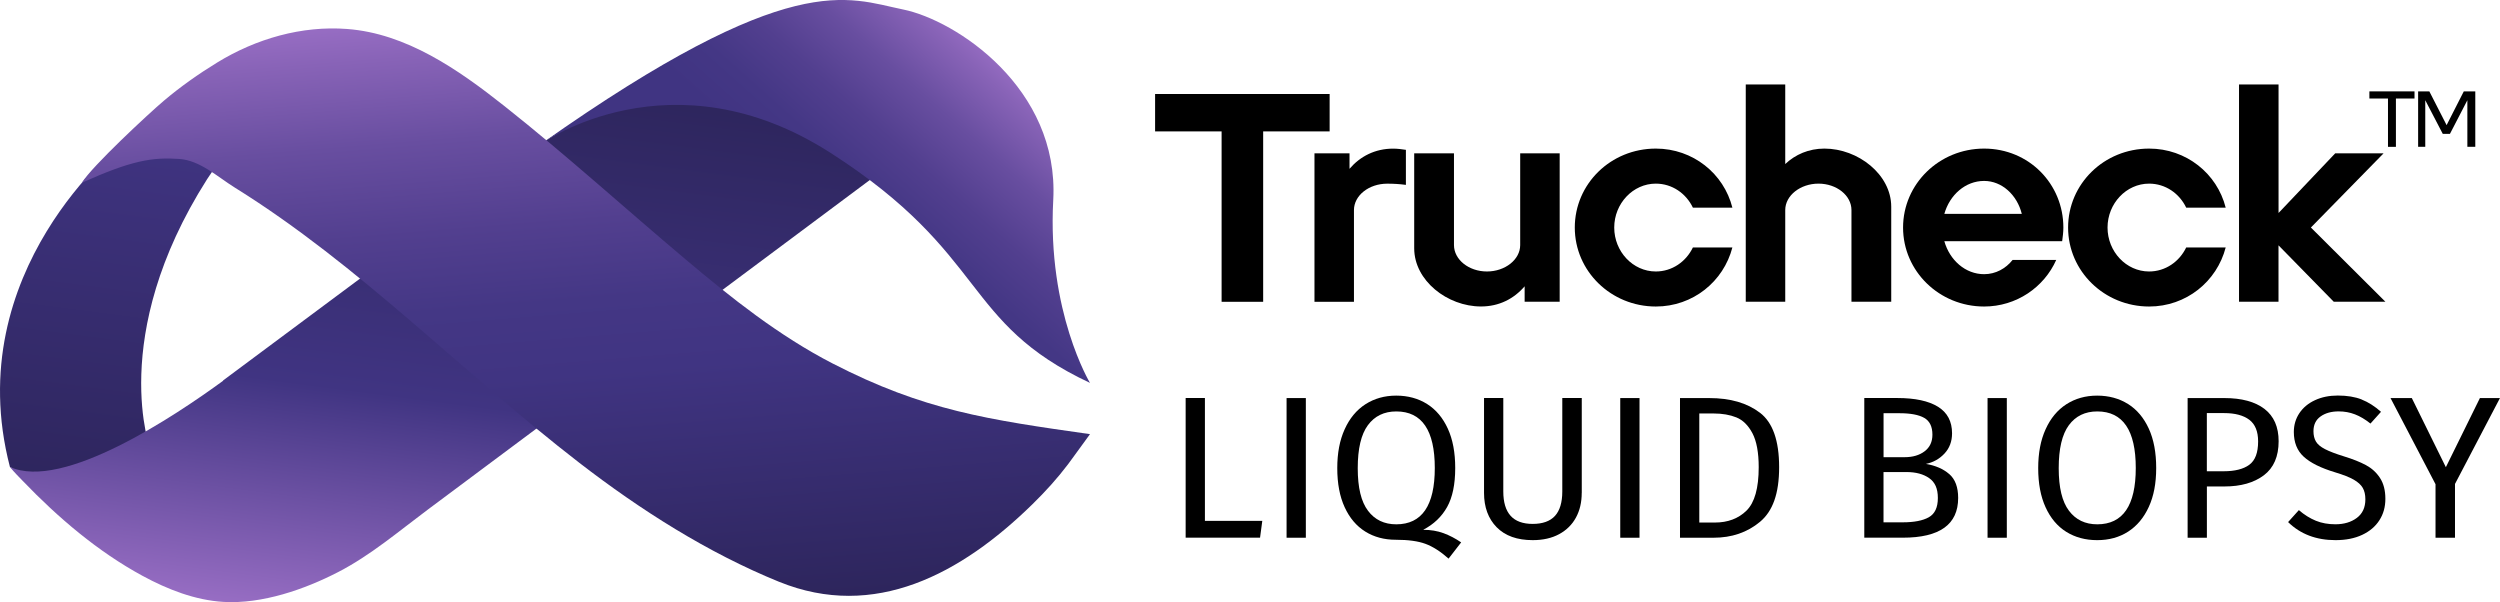
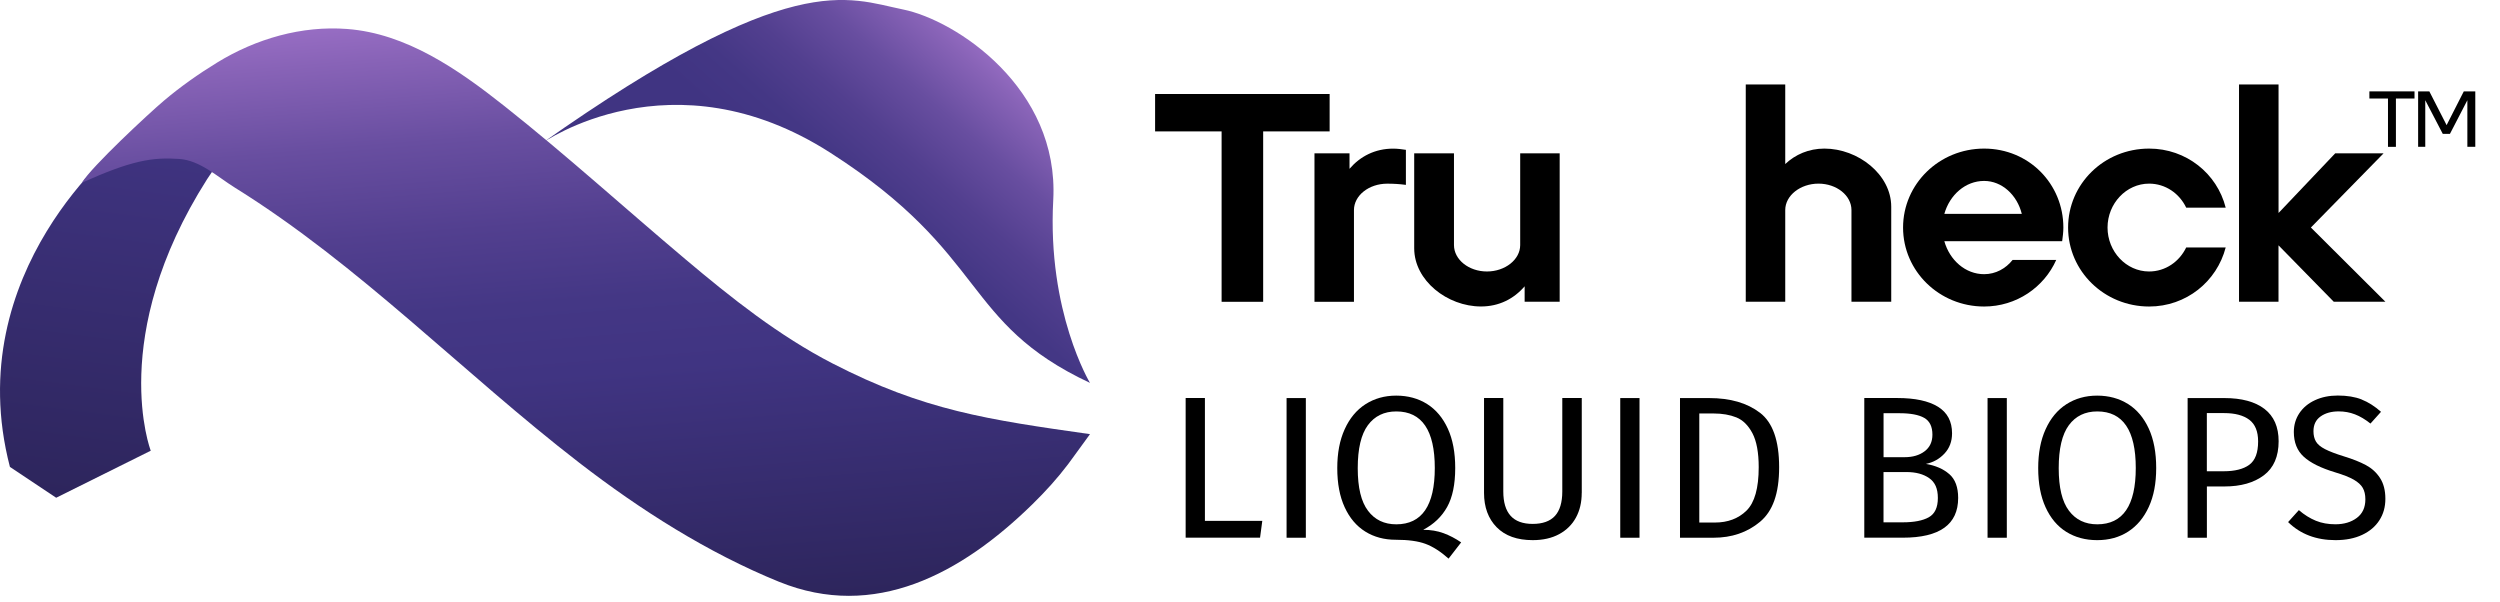
<svg xmlns="http://www.w3.org/2000/svg" id="_Шар_2" data-name="Шар 2" viewBox="0 0 602.16 145.02">
  <defs>
    <style>      .cls-1 {        fill: url(#_Градієнт_без_назви_135);      }      .cls-1, .cls-2, .cls-3, .cls-4, .cls-5 {        stroke-width: 0px;      }      .cls-3 {        fill: url(#_Градієнт_без_назви_128);      }      .cls-4 {        fill: url(#_Градієнт_без_назви_132);      }      .cls-5 {        fill: url(#_Градієнт_без_назви_118);      }    </style>
    <linearGradient id="_Градієнт_без_назви_128" data-name="Градієнт без назви 128" x1="-1332.08" y1="1498.96" x2="-1241.07" y2="1498.96" gradientTransform="translate(-1626.33 1157.79) rotate(97.42) scale(1 -1)" gradientUnits="userSpaceOnUse">
      <stop offset="0" stop-color="#403482" />
      <stop offset="1" stop-color="#2d255c" />
    </linearGradient>
    <linearGradient id="_Градієнт_без_назви_135" data-name="Градієнт без назви 135" x1="-1358.11" y1="1580.75" x2="-1221.34" y2="1580.75" gradientTransform="translate(-1626.33 1157.79) rotate(97.42) scale(1 -1)" gradientUnits="userSpaceOnUse">
      <stop offset="0" stop-color="#2d255c" />
      <stop offset=".6" stop-color="#403482" />
      <stop offset="1" stop-color="#976dc3" />
    </linearGradient>
    <linearGradient id="_Градієнт_без_назви_132" data-name="Градієнт без назви 132" x1="-1375.7" y1="1703.5" x2="-1329.69" y2="1672.25" gradientTransform="translate(-1626.33 1157.79) rotate(97.42) scale(1 -1)" gradientUnits="userSpaceOnUse">
      <stop offset="0" stop-color="#976dc3" />
      <stop offset=".1" stop-color="#8863b7" />
      <stop offset=".34" stop-color="#684ea0" />
      <stop offset=".58" stop-color="#523f8f" />
      <stop offset=".8" stop-color="#443785" />
      <stop offset="1" stop-color="#403482" />
    </linearGradient>
    <linearGradient id="_Градієнт_без_назви_118" data-name="Градієнт без назви 118" x1="-1462.38" y1="1551.04" x2="-1315.78" y2="1551.04" gradientTransform="translate(-1291.96 1585.67) rotate(85.34) scale(1 -1)" gradientUnits="userSpaceOnUse">
      <stop offset="0" stop-color="#976dc3" />
      <stop offset=".06" stop-color="#8863b7" />
      <stop offset=".2" stop-color="#684ea0" />
      <stop offset=".35" stop-color="#523f8f" />
      <stop offset=".48" stop-color="#443785" />
      <stop offset=".6" stop-color="#403482" />
      <stop offset="1" stop-color="#2d255c" />
    </linearGradient>
  </defs>
  <g id="_Шар_1-2" data-name="Шар 1">
    <g>
      <g>
        <path class="cls-3" d="m29.33,34.43S-9.91,65.17,2.39,112.46l11.14,7.43,22.78-11.33s-10.57-27.41,13.56-65.38l6.38-9.5-15.03-1.95-11.88,2.7Z" />
-         <path class="cls-1" d="m2.39,112.46c12.7,5.84,39.82-12.31,51.37-20.76l-.04-.05,77.26-57.48,7.65-4.77,21.49-6.64c8.96-3.17,33.76,4.48,50.61,10.46l4.42,5.93c-3.02,2.25-6.03,4.5-9.05,6.75-7.53,5.61-15.05,11.22-22.58,16.84-9.76,7.27-19.51,14.55-29.27,21.82-9.7,7.23-19.4,14.47-29.1,21.7-7.37,5.49-14.73,10.98-22.1,16.48-6.96,5.19-13.78,11.02-21.6,15.05-8.13,4.2-18.32,7.72-27.56,7.19-6.89-.4-13.52-3.01-19.54-6.27-10.79-5.85-20.38-14.04-28.86-22.87-.81-.84-1.99-2-3.11-3.37Z" />
        <path class="cls-4" d="m262.54,92.23s-10.32-17.1-8.85-44.05c1.47-26.95-23.42-43.31-36.18-45.9-13.43-2.73-26.83-10.17-86.92,32.19,0,0,31.2-22.2,69.44,2.34,38.24,24.53,31.44,40.86,62.52,55.42Z" />
        <path class="cls-5" d="m187.64,140.13c-17.18-6.99-33.38-17.3-48.08-28.64-28.04-21.64-52.87-47.56-82.95-66.27-4.29-2.67-8.42-6.6-13.47-6.94-6.44-.43-11.4.33-23.43,5.74,2.44-3.97,16.11-16.67,19.7-19.71,4.03-3.41,8.39-6.49,12.9-9.25,9.36-5.74,20.37-8.92,31.32-8.08,14.22,1.09,26.65,9.69,37.83,18.54,14.92,11.81,29.02,24.62,43.58,36.88,11.11,9.37,22.59,18.49,35.51,25.15,22.03,11.35,37.46,13.53,61.99,17.02-3.45,4.71-4.18,5.78-5.27,7.23-2.64,3.49-5.44,6.56-8.6,9.66-17.14,16.78-38.03,28.02-61.02,18.67Z" />
      </g>
      <g>
        <g>
          <path class="cls-2" d="m294.23,31.65h-16.01v-9.01h42.04v9.01h-16.01v41.04h-10.01V31.65Z" />
          <path class="cls-2" d="m316.61,36.94h8.44v3.72c2.57-3,6.15-4.86,10.51-4.86,1.07,0,2.07.14,3.07.29v8.44c-1.57-.21-3-.29-4.5-.29-4.43,0-8.01,2.86-8.01,6.36v22.09h-9.51v-35.74Z" />
          <path class="cls-2" d="m340.63,59.82v-22.88h9.58v22.09c0,3.5,3.57,6.36,7.94,6.36s8.01-2.86,8.01-6.36v-22.09h9.51v35.74h-8.44v-3.72c-2.57,3-6.15,4.86-10.51,4.86-8.08,0-16.09-6.22-16.09-14.01Z" />
-           <path class="cls-2" d="m379.31,54.81c0-10.51,8.65-19.02,19.52-19.02,8.94,0,16.37,6.01,18.44,14.23h-9.51c-1.64-3.43-5-5.79-8.94-5.79-5.5,0-10.01,4.79-10.01,10.58s4.5,10.58,10.01,10.58c3.93,0,7.29-2.36,8.94-5.79h9.51c-2.14,8.22-9.51,14.23-18.44,14.23-10.79,0-19.52-8.51-19.52-19.02Z" />
          <path class="cls-2" d="m420.49,20.35h9.51v19.16c2.43-2.29,5.65-3.72,9.44-3.72,8.08,0,16.09,6.22,16.09,14.01v22.88h-9.58v-22.09c0-3.5-3.57-6.36-7.94-6.36s-8.01,2.86-8.01,6.36v22.09h-9.51V20.35Z" />
          <path class="cls-2" d="m458.38,54.81c0-10.51,8.72-19.02,19.52-19.02s19.09,8.51,19.09,19.02c0,1.07-.14,2.22-.29,3.29h-28.38c1.29,4.58,5.08,7.94,9.58,7.94,2.79,0,5.22-1.36,6.86-3.43h10.51c-2.93,6.58-9.58,11.22-17.37,11.22-10.79,0-19.52-8.51-19.52-19.02Zm28.6-3.29c-1.14-4.58-4.79-7.94-9.08-7.94-4.5,0-8.29,3.36-9.58,7.94h18.66Z" />
          <path class="cls-2" d="m498.13,54.81c0-10.51,8.65-19.02,19.52-19.02,8.94,0,16.37,6.01,18.44,14.23h-9.51c-1.64-3.43-5-5.79-8.94-5.79-5.5,0-10.01,4.79-10.01,10.58s4.5,10.58,10.01,10.58c3.93,0,7.29-2.36,8.94-5.79h9.51c-2.14,8.22-9.51,14.23-18.44,14.23-10.79,0-19.52-8.51-19.52-19.02Z" />
          <path class="cls-2" d="m539.31,20.35h9.51v30.95l13.65-14.37h11.65l-17.51,17.87,17.94,17.87h-12.44l-13.3-13.58v13.58h-9.51V20.35Z" />
        </g>
        <g>
          <path class="cls-2" d="m575.18,23.73h-4.48v-1.72h10.87v1.72h-4.48v11.64h-1.91v-11.64Z" />
          <path class="cls-2" d="m582.45,22.01h2.69l4.16,8.13,4.14-8.13h2.77v13.35h-1.91v-11.22l-4.2,8.11h-1.72l-4.22-8.11v11.22h-1.72v-13.35Z" />
        </g>
      </g>
      <g>
        <path class="cls-2" d="m290.22,125.46h13.82l-.54,4.05h-17.92v-33.64h4.64v29.59Z" />
        <path class="cls-2" d="m314.53,129.52h-4.64v-33.64h4.64v33.64Z" />
        <path class="cls-2" d="m347.69,128.42c1.46.54,2.88,1.28,4.25,2.22l-3.03,3.91c-1.95-1.73-3.81-2.91-5.57-3.56-1.76-.65-4.13-.98-7.13-.98-2.8,0-5.26-.66-7.37-1.98-2.12-1.32-3.77-3.27-4.96-5.86-1.19-2.59-1.78-5.72-1.78-9.4s.59-6.74,1.78-9.37c1.19-2.64,2.86-4.65,5-6.03,2.15-1.38,4.62-2.08,7.42-2.08s5.31.68,7.45,2.03c2.13,1.35,3.79,3.33,4.98,5.93,1.19,2.6,1.78,5.76,1.78,9.47,0,3.94-.65,7.07-1.95,9.4-1.3,2.33-3.22,4.16-5.76,5.49,1.79,0,3.42.27,4.88.81Zm-18.19-5.4c1.64,2.18,3.91,3.27,6.81,3.27,6.18,0,9.28-4.52,9.28-13.57s-3.09-13.62-9.28-13.62c-2.93,0-5.21,1.11-6.84,3.32-1.63,2.21-2.44,5.66-2.44,10.35s.82,8.07,2.47,10.25Z" />
        <path class="cls-2" d="m380.98,118.73c0,2.25-.46,4.22-1.39,5.93-.93,1.71-2.28,3.04-4.05,4-1.77.96-3.9,1.44-6.37,1.44-3.74,0-6.63-1.03-8.67-3.1-2.03-2.07-3.05-4.83-3.05-8.28v-22.85h4.64v22.51c0,2.6.59,4.56,1.76,5.86,1.17,1.3,2.95,1.95,5.32,1.95s4.2-.64,5.37-1.93c1.17-1.29,1.76-3.25,1.76-5.88v-22.51h4.69v22.85Z" />
        <path class="cls-2" d="m394.9,129.52h-4.64v-33.64h4.64v33.64Z" />
        <path class="cls-2" d="m423.92,99.42c3.08,2.36,4.61,6.73,4.61,13.11s-1.54,10.6-4.61,13.16c-3.08,2.56-6.81,3.83-11.21,3.83h-8.06v-33.64h7.03c5.08,0,9.15,1.18,12.23,3.54Zm-14.62.17v26.27h3.76c3.12,0,5.66-.96,7.62-2.88,1.95-1.92,2.93-5.4,2.93-10.45,0-3.55-.51-6.27-1.51-8.18-1.01-1.9-2.29-3.17-3.86-3.81-1.56-.63-3.4-.95-5.52-.95h-3.42Z" />
        <path class="cls-2" d="m469.5,114.18c1.43,1.24,2.15,3.16,2.15,5.76,0,6.38-4.44,9.57-13.33,9.57h-9.28v-33.64h7.96c4.26,0,7.53.7,9.79,2.1,2.26,1.4,3.39,3.53,3.39,6.4,0,1.95-.61,3.58-1.83,4.88-1.22,1.3-2.71,2.13-4.47,2.49,2.31.39,4.18,1.2,5.61,2.44Zm-15.82-14.65v10.59h5.08c1.95,0,3.56-.47,4.81-1.42,1.25-.94,1.88-2.28,1.88-4,0-1.95-.66-3.3-1.98-4.05-1.32-.75-3.31-1.12-5.98-1.12h-3.81Zm10.91,25.05c1.45-.81,2.17-2.36,2.17-4.64s-.7-3.81-2.1-4.78c-1.4-.98-3.22-1.46-5.47-1.46h-5.52v12.11h4.64c2.73,0,4.83-.41,6.27-1.22Z" />
        <path class="cls-2" d="m483.37,129.52h-4.64v-33.64h4.64v33.64Z" />
        <path class="cls-2" d="m512.59,97.32c2.13,1.35,3.79,3.33,4.98,5.93,1.19,2.6,1.78,5.76,1.78,9.47s-.59,6.77-1.78,9.37c-1.19,2.6-2.85,4.59-4.98,5.96-2.13,1.37-4.61,2.05-7.45,2.05s-5.31-.67-7.45-2c-2.13-1.33-3.79-3.3-4.98-5.91-1.19-2.6-1.78-5.74-1.78-9.42s.59-6.74,1.78-9.37c1.19-2.64,2.86-4.65,5-6.03,2.15-1.38,4.62-2.08,7.42-2.08s5.31.68,7.45,2.03Zm-14.28,5.1c-1.63,2.21-2.44,5.66-2.44,10.35s.82,8.07,2.47,10.25c1.64,2.18,3.91,3.27,6.81,3.27,6.18,0,9.28-4.52,9.28-13.57s-3.09-13.62-9.28-13.62c-2.93,0-5.21,1.11-6.84,3.32Z" />
        <path class="cls-2" d="m545.42,98.49c2.28,1.74,3.42,4.34,3.42,7.79,0,3.68-1.19,6.41-3.56,8.2-2.38,1.79-5.53,2.69-9.47,2.69h-4.25v12.35h-4.64v-33.64h8.84c4.17,0,7.39.87,9.67,2.61Zm-3.64,13.45c1.42-1.04,2.12-2.91,2.12-5.61,0-2.41-.71-4.15-2.12-5.22-1.42-1.07-3.44-1.61-6.08-1.61h-4.15v14.01h4.05c2.7,0,4.76-.52,6.18-1.56Z" />
        <path class="cls-2" d="m568.86,96.24c1.59.63,3.14,1.62,4.64,2.95l-2.54,2.83c-1.27-1.01-2.51-1.75-3.74-2.22-1.22-.47-2.53-.71-3.93-.71-1.76,0-3.21.41-4.35,1.22-1.14.81-1.71,2-1.71,3.56,0,.98.2,1.8.59,2.47.39.67,1.11,1.28,2.17,1.83,1.06.55,2.6,1.14,4.61,1.76,2.12.65,3.87,1.35,5.27,2.1,1.4.75,2.53,1.78,3.39,3.1.86,1.32,1.29,2.99,1.29,5s-.48,3.68-1.44,5.18c-.96,1.5-2.34,2.67-4.15,3.52-1.81.85-3.95,1.27-6.42,1.27-4.66,0-8.46-1.45-11.42-4.35l2.59-2.88c1.33,1.14,2.7,1.99,4.1,2.56,1.4.57,2.96.85,4.69.85,2.08,0,3.81-.51,5.18-1.54,1.37-1.03,2.05-2.51,2.05-4.47,0-1.11-.21-2.03-.63-2.76-.42-.73-1.15-1.39-2.17-1.98-1.03-.59-2.51-1.17-4.47-1.76-3.45-1.04-5.97-2.29-7.57-3.76-1.6-1.46-2.39-3.45-2.39-5.96,0-1.69.45-3.21,1.34-4.54.89-1.33,2.15-2.38,3.76-3.12,1.61-.75,3.44-1.12,5.49-1.12,2.25,0,4.17.32,5.76.95Z" />
-         <path class="cls-2" d="m591.32,116.58v12.94h-4.69v-12.89l-10.84-20.75h5.13l8.2,16.65,8.2-16.65h4.83l-10.84,20.7Z" />
      </g>
    </g>
  </g>
</svg>